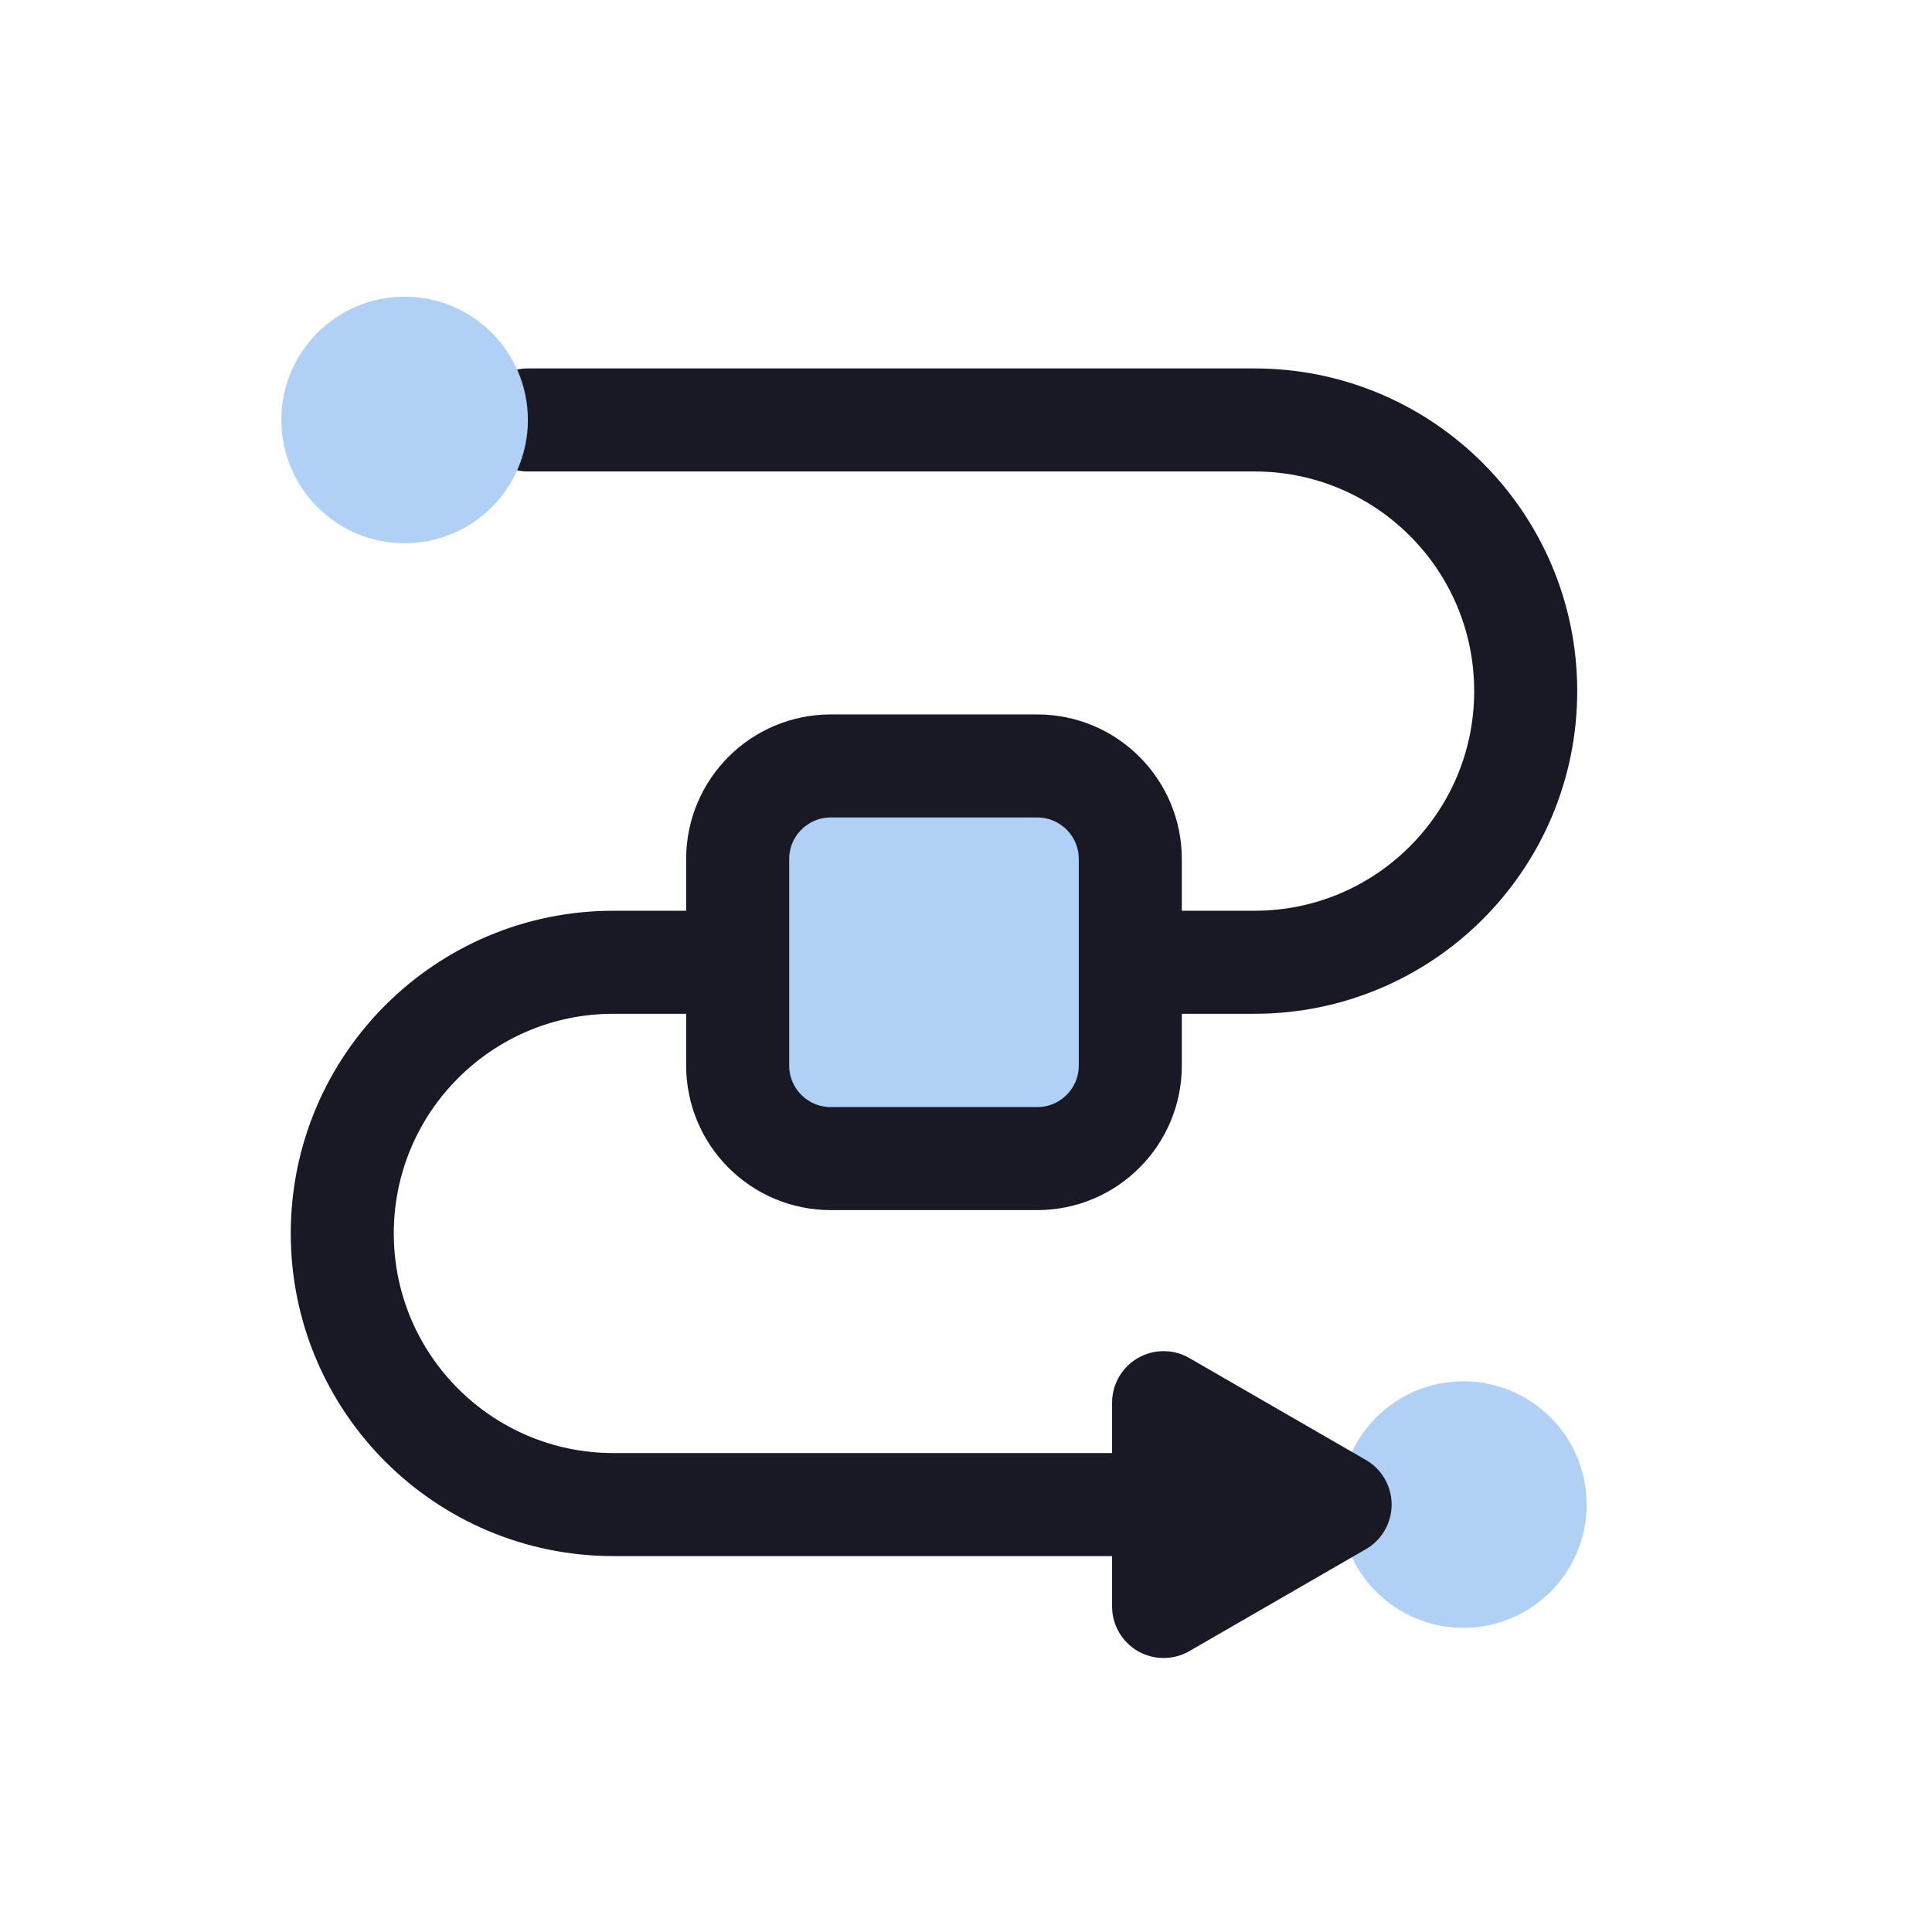
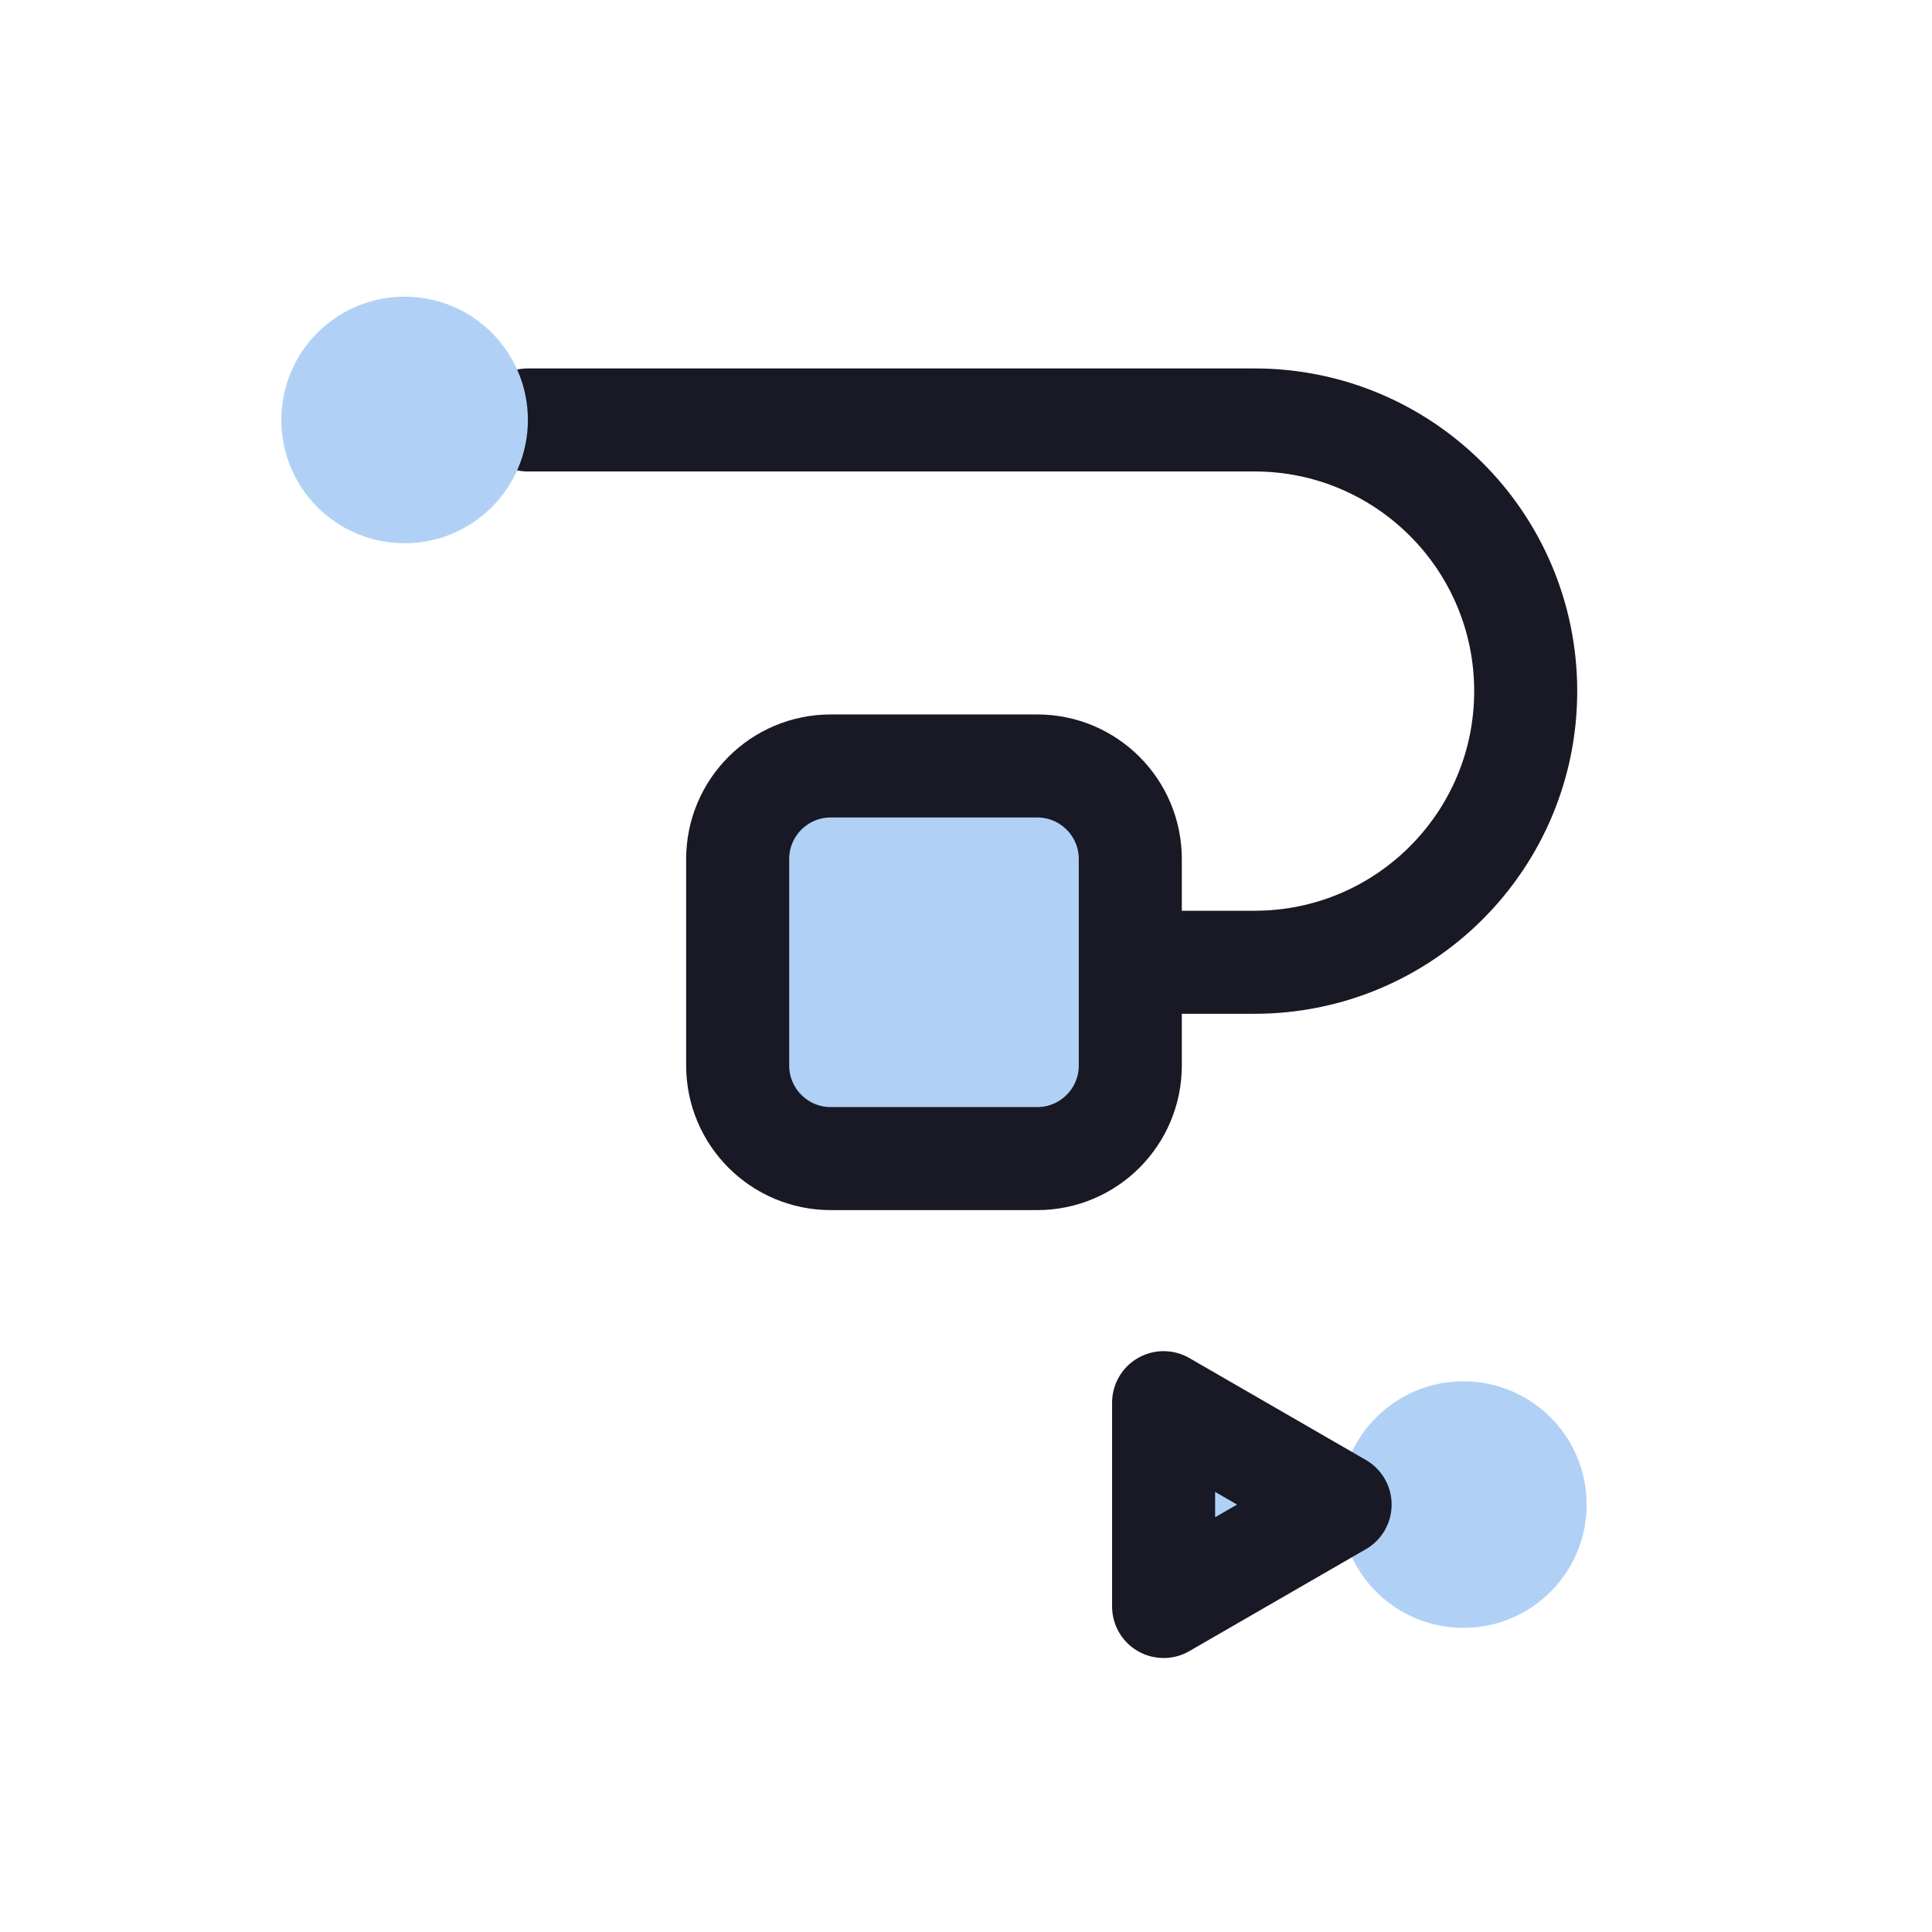
<svg xmlns="http://www.w3.org/2000/svg" width="150" height="150" viewBox="0 0 150 150" fill="none">
  <path d="M113.617 126.387C118.903 126.387 123.188 122.101 123.188 116.815C123.188 111.529 118.903 107.243 113.617 107.243C108.33 107.243 104.045 111.529 104.045 116.815C104.045 122.101 108.33 126.387 113.617 126.387Z" fill="#B0D1F5" />
  <path d="M104.045 116.815L90.342 108.903V124.727L104.045 116.815Z" fill="#B0D1F5" stroke="#181925" stroke-width="8" stroke-linecap="round" stroke-linejoin="round" />
  <path d="M40.984 32.605H97.403C109.03 32.605 118.455 42.031 118.455 53.658C118.455 65.285 109.03 74.71 97.403 74.71H82.406" stroke="#181925" stroke-width="8" stroke-linecap="round" stroke-linejoin="round" />
-   <path d="M94.376 116.815H47.627C36 116.815 26.574 107.389 26.574 95.762C26.574 84.135 36 74.71 47.627 74.71H62.623" stroke="#181925" stroke-width="8" stroke-linecap="round" stroke-linejoin="round" />
  <path d="M31.414 42.177C36.7 42.177 40.985 37.891 40.985 32.605C40.985 27.319 36.7 23.033 31.414 23.033C26.127 23.033 21.842 27.319 21.842 32.605C21.842 37.891 26.127 42.177 31.414 42.177Z" fill="#B0D1F5" />
  <path d="M80.53 59.469H64.5C60.509 59.469 57.273 62.704 57.273 66.695V82.725C57.273 86.716 60.509 89.952 64.5 89.952H80.53C84.521 89.952 87.756 86.716 87.756 82.725V66.695C87.756 62.704 84.521 59.469 80.53 59.469Z" fill="#B0D1F5" stroke="#181925" stroke-width="8" stroke-linecap="round" stroke-linejoin="round" />
</svg>